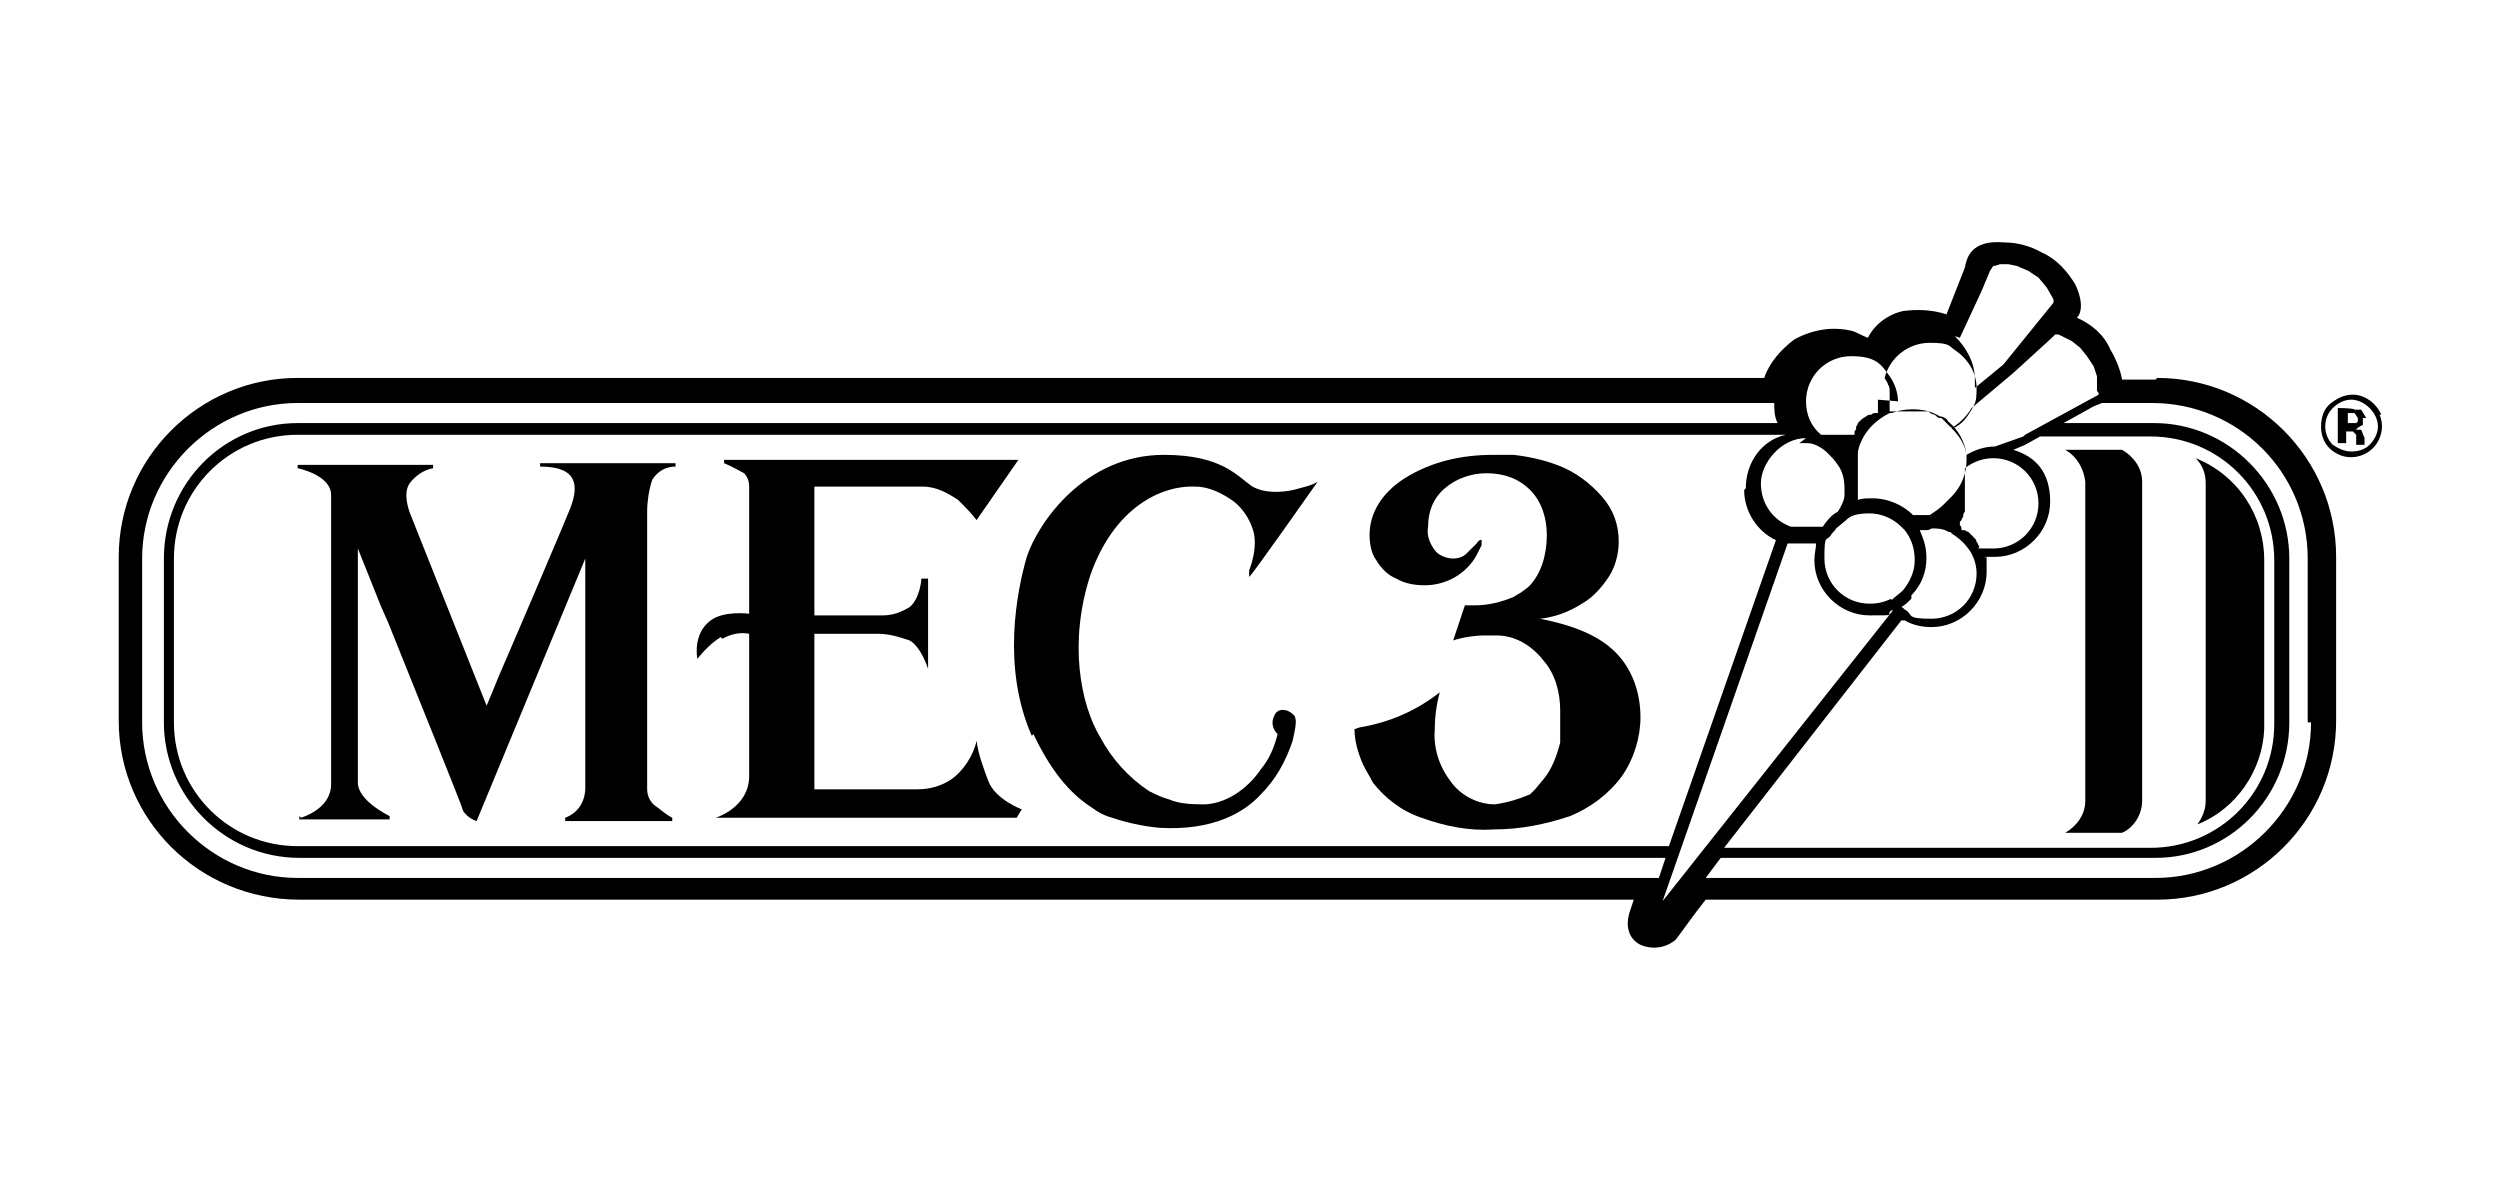
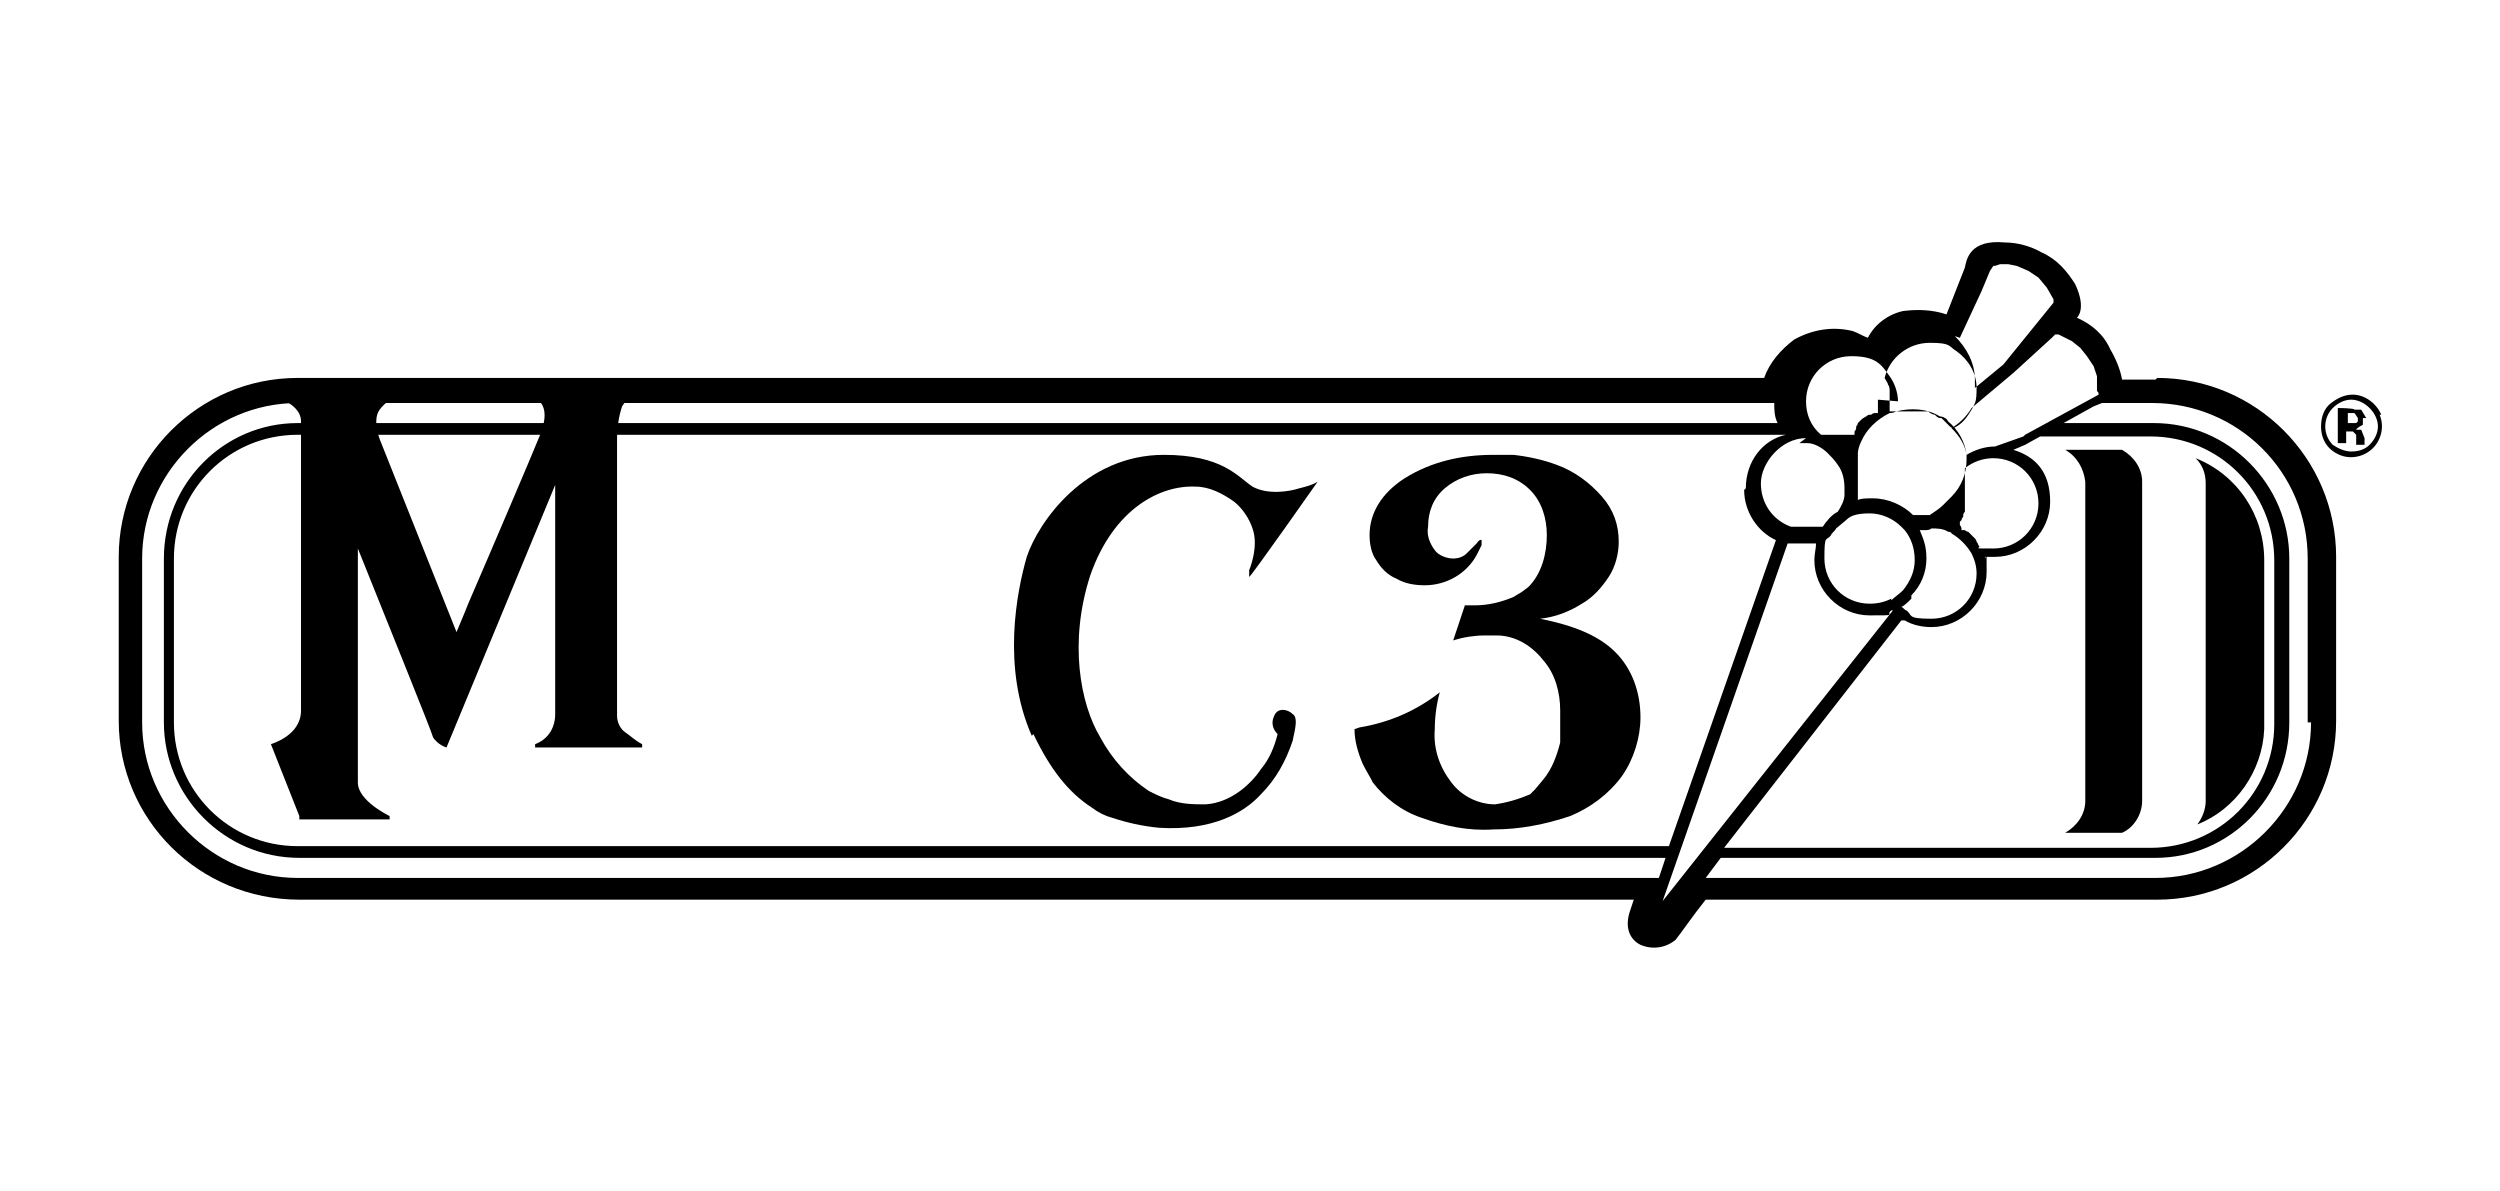
<svg xmlns="http://www.w3.org/2000/svg" id="uuid-3a7ed533-ca26-4f18-94ee-ec2e6ba6d47d" viewBox="0 0 149.5 71.2">
  <defs>
    <style>.uuid-f586fc80-0666-417e-9522-3b0ff45ff53e{stroke-width:0px;}</style>
  </defs>
  <path class="uuid-f586fc80-0666-417e-9522-3b0ff45ff53e" d="m142.4,24.8c-.3-.7-1-1.2-1.7-1.2-.5,0-.9.2-1.3.5-.4.3-.6.8-.6,1.4,0,.8.4,1.4,1.1,1.7.7.3,1.5.1,2-.4.5-.5.7-1.3.4-2Zm-.7,1.8c-.3.3-.7.4-1.1.4s-.8-.2-1.1-.4c-.6-.6-.6-1.6,0-2.2h0c.3-.3.7-.5,1.1-.5.4,0,.8.2,1.1.5.3.3.5.7.5,1.1,0,.4-.2.8-.5,1.1Z" />
  <path class="uuid-f586fc80-0666-417e-9522-3b0ff45ff53e" d="m141.5,25l-.3-.5h-.4c0-.1-1-.1-1-.1v2.1h.5v-.7h.4s.2.2.2.2v.3s0,.3,0,.3h.5v-.4l-.2-.5h-.3c0-.1.4-.3.4-.3v-.4Zm-.6.3h-.3c0,0-.2,0-.2,0v-.6h.4s0,0,0,0l.2.3v.2Z" />
  <path class="uuid-f586fc80-0666-417e-9522-3b0ff45ff53e" d="m128.9,22.7h-2c-.1-.6-.4-1.3-.7-1.8-.4-.9-1.1-1.5-2-1.9,0,0,.6-.5-.1-2-.5-.8-1.1-1.5-2-1.9-.7-.4-1.5-.6-2.2-.6-2.1-.2-2.3,1-2.4,1.5l-1.1,2.8c-.9-.3-1.8-.3-2.6-.2-.9.2-1.7.8-2.1,1.6-.3-.1-.6-.3-.9-.4-1.2-.3-2.4-.1-3.5.5-.8.6-1.5,1.4-1.8,2.3H17.8c-5.9,0-10.7,4.8-10.7,10.7v9.8c0,5.9,4.8,10.7,10.8,10.7h79.8l-.2.6c-.4,1.1,0,1.8.6,2.1.7.3,1.5.2,2.1-.3.4-.5,1-1.4,1.8-2.4h27c5.9,0,10.7-4.8,10.7-10.7v-9.8c0-5.9-4.8-10.7-10.7-10.7Zm-11.7-2.5l1.3-2.8.5-1.2.2-.3h.1c0,0,.3-.1.3-.1h.5s.5.1.5.1l.7.3.6.4.5.6.4.7h0c0,.1,0,.2,0,.2l-3,3.7-1.7,1.4c0-.2,0-.3,0-.5,0-1-.5-1.9-1.2-2.6Zm.3,9.4s0,0,0-.1c0,0,0-.1,0-.2,0,0,0,0,0-.1,0,0,0-.1,0-.2,0,0,0,0,0-.1,0,0,0-.2,0-.2,0,0,0,0,0-.1,0-.1,0-.2,0-.4s0-.1,0-.2c0,0,0,0,0,0,.5-.4,1.1-.6,1.7-.6,1.5,0,2.7,1.2,2.7,2.7s-1.2,2.7-2.7,2.7-.6,0-.9-.2c0,0,0,0,0,0,0,0,0,0,0,0,0,0,0-.1-.1-.2,0,0,0,0,0,0,0,0,0-.1-.1-.2,0,0,0,0,0,0,0,0-.1-.1-.2-.2,0,0,0,0,0,0,0,0-.1-.1-.2-.2,0,0,0,0,0,0,0,0-.1,0-.2-.1,0,0,0,0,0,0,0,0,0,0-.1,0,0,0,0,0-.1,0,0,0,0,0,0,0,0-.1,0-.2-.1-.3h0s0,0,0,0c0,0,0-.2,0-.2,0,0,0,0,0,0,0,0,0,0,.1-.1,0,0,0-.1.1-.2,0,0,0,0,0-.1,0,0,0-.1.1-.2,0,0,0,0,0-.1,0,0,0-.1,0-.2Zm-18.5,25.5l7.9-22.6s0,0,0,0c.1,0,.3,0,.4,0,0,0,0,0,0,0,.1,0,.2,0,.3,0s0,0,0,0c0,0,.2,0,.3,0,0,0,.1,0,.2,0,0,0,.2,0,.3,0,0,0,.1,0,.2,0,0,0,0,0,0,0,0,.3-.1.6-.1,1,0,1.8,1.5,3.3,3.3,3.3s.9,0,1.3-.3c0,0,0,0,.1,0,0,0,0,0,0,0,0,0,0,0,0,0l-14.5,18.3Zm13.3-31.2c0,.2,0,.3,0,.5h0c0,0,0,.2,0,.3,0,0,0,0-.1,0,0,0,0,0-.1,0,0,0-.1,0-.2.1,0,0,0,0-.1,0,0,0-.1,0-.2.1,0,0,0,0,0,0,0,0-.2.1-.3.2,0,0,0,0,0,0,0,0-.1.1-.2.2,0,0,0,0,0,0,0,0,0,.1-.1.2,0,0,0,0,0,.1,0,0,0,.1-.1.2,0,0,0,0,0,.1,0,0,0,0,0,.1-.2,0-.4,0-.6,0,0,0,0,0,0,0,0,0,0,0,0,0,0,0,0,0-.1,0,0,0,0,0,0,0,0,0,0,0-.2,0,0,0,0,0,0,0,0,0-.1,0-.2,0,0,0,0,0,0,0,0,0-.1,0-.2,0,0,0,0,0,0,0,0,0-.2,0-.3,0,0,0,0,0,0,0,0,0-.2,0-.2,0,0,0,0,0,0,0,0,0-.1,0-.2,0-.6-.5-.9-1.2-.9-2,0-1.5,1.2-2.7,2.7-2.7s1.8.5,2.3,1.2c.3.4.5,1,.5,1.5Zm-4.7,2.6h0c0,0,.2,0,.2,0,0,0,.2,0,.3,0,.4,0,.9.3,1.2.6.2.2.4.4.6.7.3.4.4.9.4,1.4s0,.2,0,.2c0,0,0,.1,0,.2h0c0,.3-.2.7-.4,1-.4.2-.7.6-.9.9,0,0,0,0-.1,0,0,0,0,0-.1,0,0,0-.1,0-.2,0,0,0,0,0-.1,0,0,0-.1,0-.2,0,0,0,0,0,0,0,0,0-.1,0-.2,0,0,0,0,0,0,0,0,0-.1,0-.2,0,0,0,0,0,0,0,0,0-.2,0-.2,0,0,0,0,0,0,0,0,0-.2,0-.3,0,0,0,0,0,0,0,0,0-.2,0-.3,0,0,0,0,0,0,0-1.1-.4-1.8-1.4-1.8-2.6s1.2-2.7,2.7-2.7Zm5.5,9.3h0c-.4.2-.8.3-1.3.3-1.5,0-2.7-1.2-2.7-2.7s.1-1,.4-1.4h0s0,0,0,0c0-.1.2-.2.3-.4l.6-.5c.2-.2.5-.4,1.4-.4.7,0,1.4.3,1.9.8l.2.2h0c.4.5.6,1.1.6,1.8s-.3,1.3-.7,1.8c-.2.2-.5.4-.7.6Zm1.2-.2c.6-.6.9-1.4.9-2.2s-.2-1.2-.4-1.7c0,0,0,0,0,0,0,0,.2,0,.3,0,0,0,0,0,.1,0,0,0,.2,0,.3-.1,0,0,0,0,0,0,.3,0,.7,0,1,.2,0,0,.2,0,.2.1.5.3.9.7,1.2,1.2.2.4.3.8.3,1.2,0,1.5-1.2,2.7-2.7,2.7s-1.1-.2-1.5-.5c-.1,0-.2-.2-.3-.2,0,0,0,0,0,0,.2-.1.4-.3.6-.5Zm1.9-5.4c-.2.2-.5.4-.8.6h0c-.1,0-.2,0-.3,0,0,0,0,0,0,0-.1,0-.2,0-.3,0,0,0,0,0-.1,0,0,0-.2,0-.2,0,0,0,0,0-.1,0,0,0,0,0,0,0-.6-.6-1.5-1-2.4-1,0,0,0,0,0,0-.4,0-.7,0-.9.1,0-.1,0-.2,0-.4,0-.2,0-.4,0-.6s0-.3,0-.5c0,0,0-.1,0-.2,0,0,0-.2,0-.3,0,0,0-.1,0-.2,0,0,0-.2,0-.2,0,0,0-.1,0-.2,0,0,0-.1,0-.2,0-.2.1-.5.2-.7.3-.7.9-1.3,1.7-1.7h0c.1,0,.2,0,.4-.1.8-.2,1.8-.2,2.6.3,0,0,.2,0,.3.1,0,0,0,0,0,0,0,0,.1,0,.2.2,0,0,0,0,0,0h0s0,0,0,0c.6.5,1,1.2,1.1,2,0,.1,0,.2,0,.3,0,.8-.3,1.6-.9,2.2Zm-.1-5.2s0,0-.1,0c-.1,0-.2-.1-.3-.2-.1,0-.3-.1-.4-.2,0,0-.2,0-.2,0,0,0,0,0-.1,0-.1,0-.2,0-.3,0,0,0,0,0,0,0-.2,0-.5,0-.8,0s-.2,0-.3,0c0,0,0,0-.1,0,0,0-.1,0-.2,0,0,0-.2,0-.3,0,0,0,0,0,0,0,0,0,0,0,0,0,0,0,0,0,0-.1,0,0,0,0,0,0,0,0,0-.2,0-.3,0-.1,0-.3,0-.4,0,0,0,0,0,0,0-.1,0-.3,0-.4,0,0,0,0,0,0,0-.1,0-.3-.1-.4,0,0,0,0,0,0,0-.1-.1-.2-.2-.4,0,0,0,0,0,0,.3-1.2,1.4-2.1,2.7-2.1s1.1.2,1.6.5c.7.5,1.2,1.3,1.2,2.2s-.1.9-.3,1.3c-.3.5-.6.9-1.1,1.1,0,0-.1,0-.2-.1Zm-9.2,1s0,0-.1,0c0,0,0,0,.1,0,0,0,0,0,0,0Zm-2.6,3.3c0,1.3.8,2.5,1.9,3l-6.4,18.3H17.8c-4.1,0-7.4-3.3-7.4-7.4v-9.8c0-4.1,3.3-7.4,7.4-7.4h89c-1.4.3-2.4,1.6-2.4,3.2Zm9.6,7.8c.5.3,1.1.4,1.6.4,1.8,0,3.3-1.5,3.3-3.3s0-.6-.1-.9c.2,0,.4,0,.6,0,1.8,0,3.3-1.5,3.3-3.3s-.9-2.7-2.2-3.1l.7-.3.9-.5h6.6c4.1,0,7.4,3.3,7.4,7.4v9.8c0,4.1-3.3,7.4-7.4,7.4h-25.5l10.6-13.6Zm7.1-11l-1.7.6c-.6,0-1.2.2-1.7.5-.1-.6-.4-1.1-.9-1.6.5-.3.9-.7,1.2-1.2l2.5-2.1h0c0,0,0,0,0,0l2.3-2.1.2-.2h.2s.8.4.8.4l.5.4.4.5.4.6.2.6v.9c.1,0,.1.2.1.2h0c0,0-4.4,2.4-4.4,2.4ZM17.8,52.5c-5.1,0-9.3-4.2-9.3-9.3v-9.8c0-5.1,4.2-9.3,9.3-9.3h88.3c0,.4,0,.8.2,1.2h0s-88.5,0-88.5,0c-4.4,0-8,3.6-8,8.1v9.8c0,4.4,3.6,8.1,8.1,8.1h81.7l-.4,1.2H17.8Zm120.4-9.3c0,5.1-4.2,9.3-9.3,9.3h-26.9l.9-1.2h26c4.4,0,8-3.6,8-8.1v-9.8c0-4.4-3.6-8.1-8.1-8.1h-4.9c0,0-.2,0-.3,0s-.1,0-.2,0l1.8-1,.5-.2s0,0,0,0h0s0,0,0,0h3c5.1,0,9.3,4.1,9.3,9.3v9.8Z" />
-   <path class="uuid-f586fc80-0666-417e-9522-3b0ff45ff53e" d="m17.9,48.8v.2c-.1,0,5.4,0,5.4,0v-.2s-1.9-.9-1.9-2v-14l1.4,3.5.4.9c1.8,4.5,4.4,10.9,4.5,11.3.2.3.5.5.8.6l6.5-15.7v13.7c0,.8-.4,1.5-1.2,1.8v.2h6.4v-.2c-.4-.2-.7-.5-1-.7-.3-.2-.5-.6-.5-1v-16.6c0-.6.1-1.3.3-1.9.3-.5.8-.8,1.4-.8v-.2c.1,0-8.1,0-8.1,0v.2c2.3,0,2.3,1.2,1.8,2.5-.4,1-3,7.1-4.3,10.1l-.2.5-.5,1.2-4.5-11.3s-.6-1.3-.1-2c.3-.4.8-.8,1.4-.9v-.2c0,0-8.1,0-8.1,0v.2c0,0,2,.4,2,1.6v17.3c0,1.5-1.8,2-1.8,2Z" />
-   <path class="uuid-f586fc80-0666-417e-9522-3b0ff45ff53e" d="m43.2,38.2c.5-.3,1.1-.4,1.6-.3v8.5c0,1.9-2,2.5-2,2.5h18l.3-.5s-1.6-.6-2-1.7c-.3-.8-.6-1.6-.7-2.4-.2.9-.8,1.8-1.5,2.3-.6.4-1.3.6-2,.6h-6.2v-9.3h3.8c.7,0,1.3.2,1.9.4.7.4,1.1,1.7,1.1,1.7v-5.4h-.4c0,.1-.1,1.2-.7,1.7-.5.3-1,.5-1.6.5h-4.1v-7.7h6.5c.8,0,1.5.4,2.1.8.4.4.8.8,1.1,1.2l2.5-3.6h-17.6v.2c.5.2.8.4,1.2.6.2.2.3.5.3.8v7.6s-1.5-.2-2.3.4c-1.1.8-.8,2.3-.8,2.3.4-.5.9-1,1.4-1.3Z" />
+   <path class="uuid-f586fc80-0666-417e-9522-3b0ff45ff53e" d="m17.9,48.8v.2c-.1,0,5.4,0,5.4,0v-.2s-1.9-.9-1.9-2v-14c1.8,4.5,4.4,10.9,4.5,11.3.2.3.5.5.8.6l6.5-15.7v13.7c0,.8-.4,1.5-1.2,1.8v.2h6.4v-.2c-.4-.2-.7-.5-1-.7-.3-.2-.5-.6-.5-1v-16.6c0-.6.1-1.3.3-1.9.3-.5.8-.8,1.4-.8v-.2c.1,0-8.1,0-8.1,0v.2c2.3,0,2.3,1.2,1.8,2.5-.4,1-3,7.1-4.3,10.1l-.2.5-.5,1.2-4.5-11.3s-.6-1.3-.1-2c.3-.4.8-.8,1.4-.9v-.2c0,0-8.1,0-8.1,0v.2c0,0,2,.4,2,1.6v17.3c0,1.5-1.8,2-1.8,2Z" />
  <path class="uuid-f586fc80-0666-417e-9522-3b0ff45ff53e" d="m61.8,43.9c1,2.1,2.1,3.5,3.5,4.4.4.3.8.5,1.2.6.9.3,1.8.5,2.8.6,3.2.2,5.1-.9,6.1-2,.9-.9,1.5-2,1.9-3.2.2-.9.3-1.4,0-1.6-.3-.3-.9-.4-1.1.1-.2.4-.1.8.2,1.1-.2.8-.5,1.5-1,2.1-.6.9-1.8,2-3.3,2.1-.7,0-1.5,0-2.2-.3-.4-.1-.8-.3-1.2-.5-1.2-.8-2.2-1.9-2.9-3.2-1.2-2-1.9-5.7-.6-9.7,1.4-4,4.2-5.4,6.3-5.3.8,0,1.6.4,2.3.9.5.4.9,1,1.1,1.6.4,1.1-.2,2.5-.2,2.5v.4c.1,0,4.1-5.7,4.1-5.7-.3.2-.7.3-1.1.4-.6.2-1.9.4-2.8-.1-.9-.6-1.8-1.9-5.3-1.9-4.7,0-7.5,4-8.2,6.1-.6,2.1-1.5,6.6.3,10.7Z" />
  <path class="uuid-f586fc80-0666-417e-9522-3b0ff45ff53e" d="m81,43.6c0,.7.2,1.4.5,2.1.2.4.4.7.6,1.1.7.9,1.7,1.7,2.9,2.1,1.4.5,2.8.8,4.3.7,1.6,0,3.1-.3,4.6-.8,1.2-.5,2.3-1.3,3.1-2.4.7-1,1.1-2.3,1.1-3.5,0-1.5-.5-2.9-1.5-3.9-1-1-2.5-1.6-4.5-2,.9-.1,1.7-.4,2.5-.9.7-.4,1.2-1,1.6-1.6.4-.6.6-1.4.6-2.1,0-1-.3-1.9-1-2.7-.7-.8-1.6-1.5-2.7-1.9-.8-.3-1.7-.5-2.6-.6h-.2c-.3,0-.6,0-1,0-1.9,0-3.7.4-5.3,1.4-1.4.9-2.1,2.1-2.1,3.4,0,.5.1,1.1.4,1.5.3.5.7.9,1.2,1.1.5.3,1.1.4,1.7.4,1.3,0,2.5-.7,3.1-1.8l.3-.6v-.3c0,0-.1-.1-.3.2l-.6.6c-.2.2-.5.3-.8.3-.4,0-.9-.2-1.1-.5-.3-.4-.5-.9-.4-1.4,0-.9.3-1.7,1-2.3.7-.6,1.6-.9,2.5-.9,1,0,1.9.3,2.6,1,.7.7,1,1.7,1,2.7,0,1.1-.3,2.3-1.1,3.1l-.4.3-.5.3c-.7.3-1.5.5-2.3.5h-.6l-.7,2.1c.6-.2,1.3-.3,1.9-.3h.7c1.1,0,2.1.6,2.8,1.5.7.8,1,1.9,1,3,0,.4,0,.9,0,1.3v.6c-.2.8-.5,1.6-1,2.2l-.5.6-.3.3c-.7.3-1.4.5-2.1.6-1,0-2-.5-2.6-1.3-.7-.9-1.1-2-1-3.2,0-.7.1-1.5.3-2.2-1.4,1.1-3,1.8-4.8,2.1Z" />
  <path class="uuid-f586fc80-0666-417e-9522-3b0ff45ff53e" d="m131.9,47.9c0,.5-.2,1-.5,1.4,2.3-.9,3.9-3.2,4-5.7v-10.1c0-2.7-1.6-5.1-4.1-6.1.4.4.6.9.6,1.5v19.1Z" />
  <path class="uuid-f586fc80-0666-417e-9522-3b0ff45ff53e" d="m126.9,26.9h-3.4c.7.4,1.1,1.1,1.2,1.9v19.1c0,.8-.5,1.5-1.2,1.9h3.4c.7-.3,1.2-1.1,1.2-1.9v-19.1c0-.8-.5-1.5-1.2-1.9Z" />
</svg>